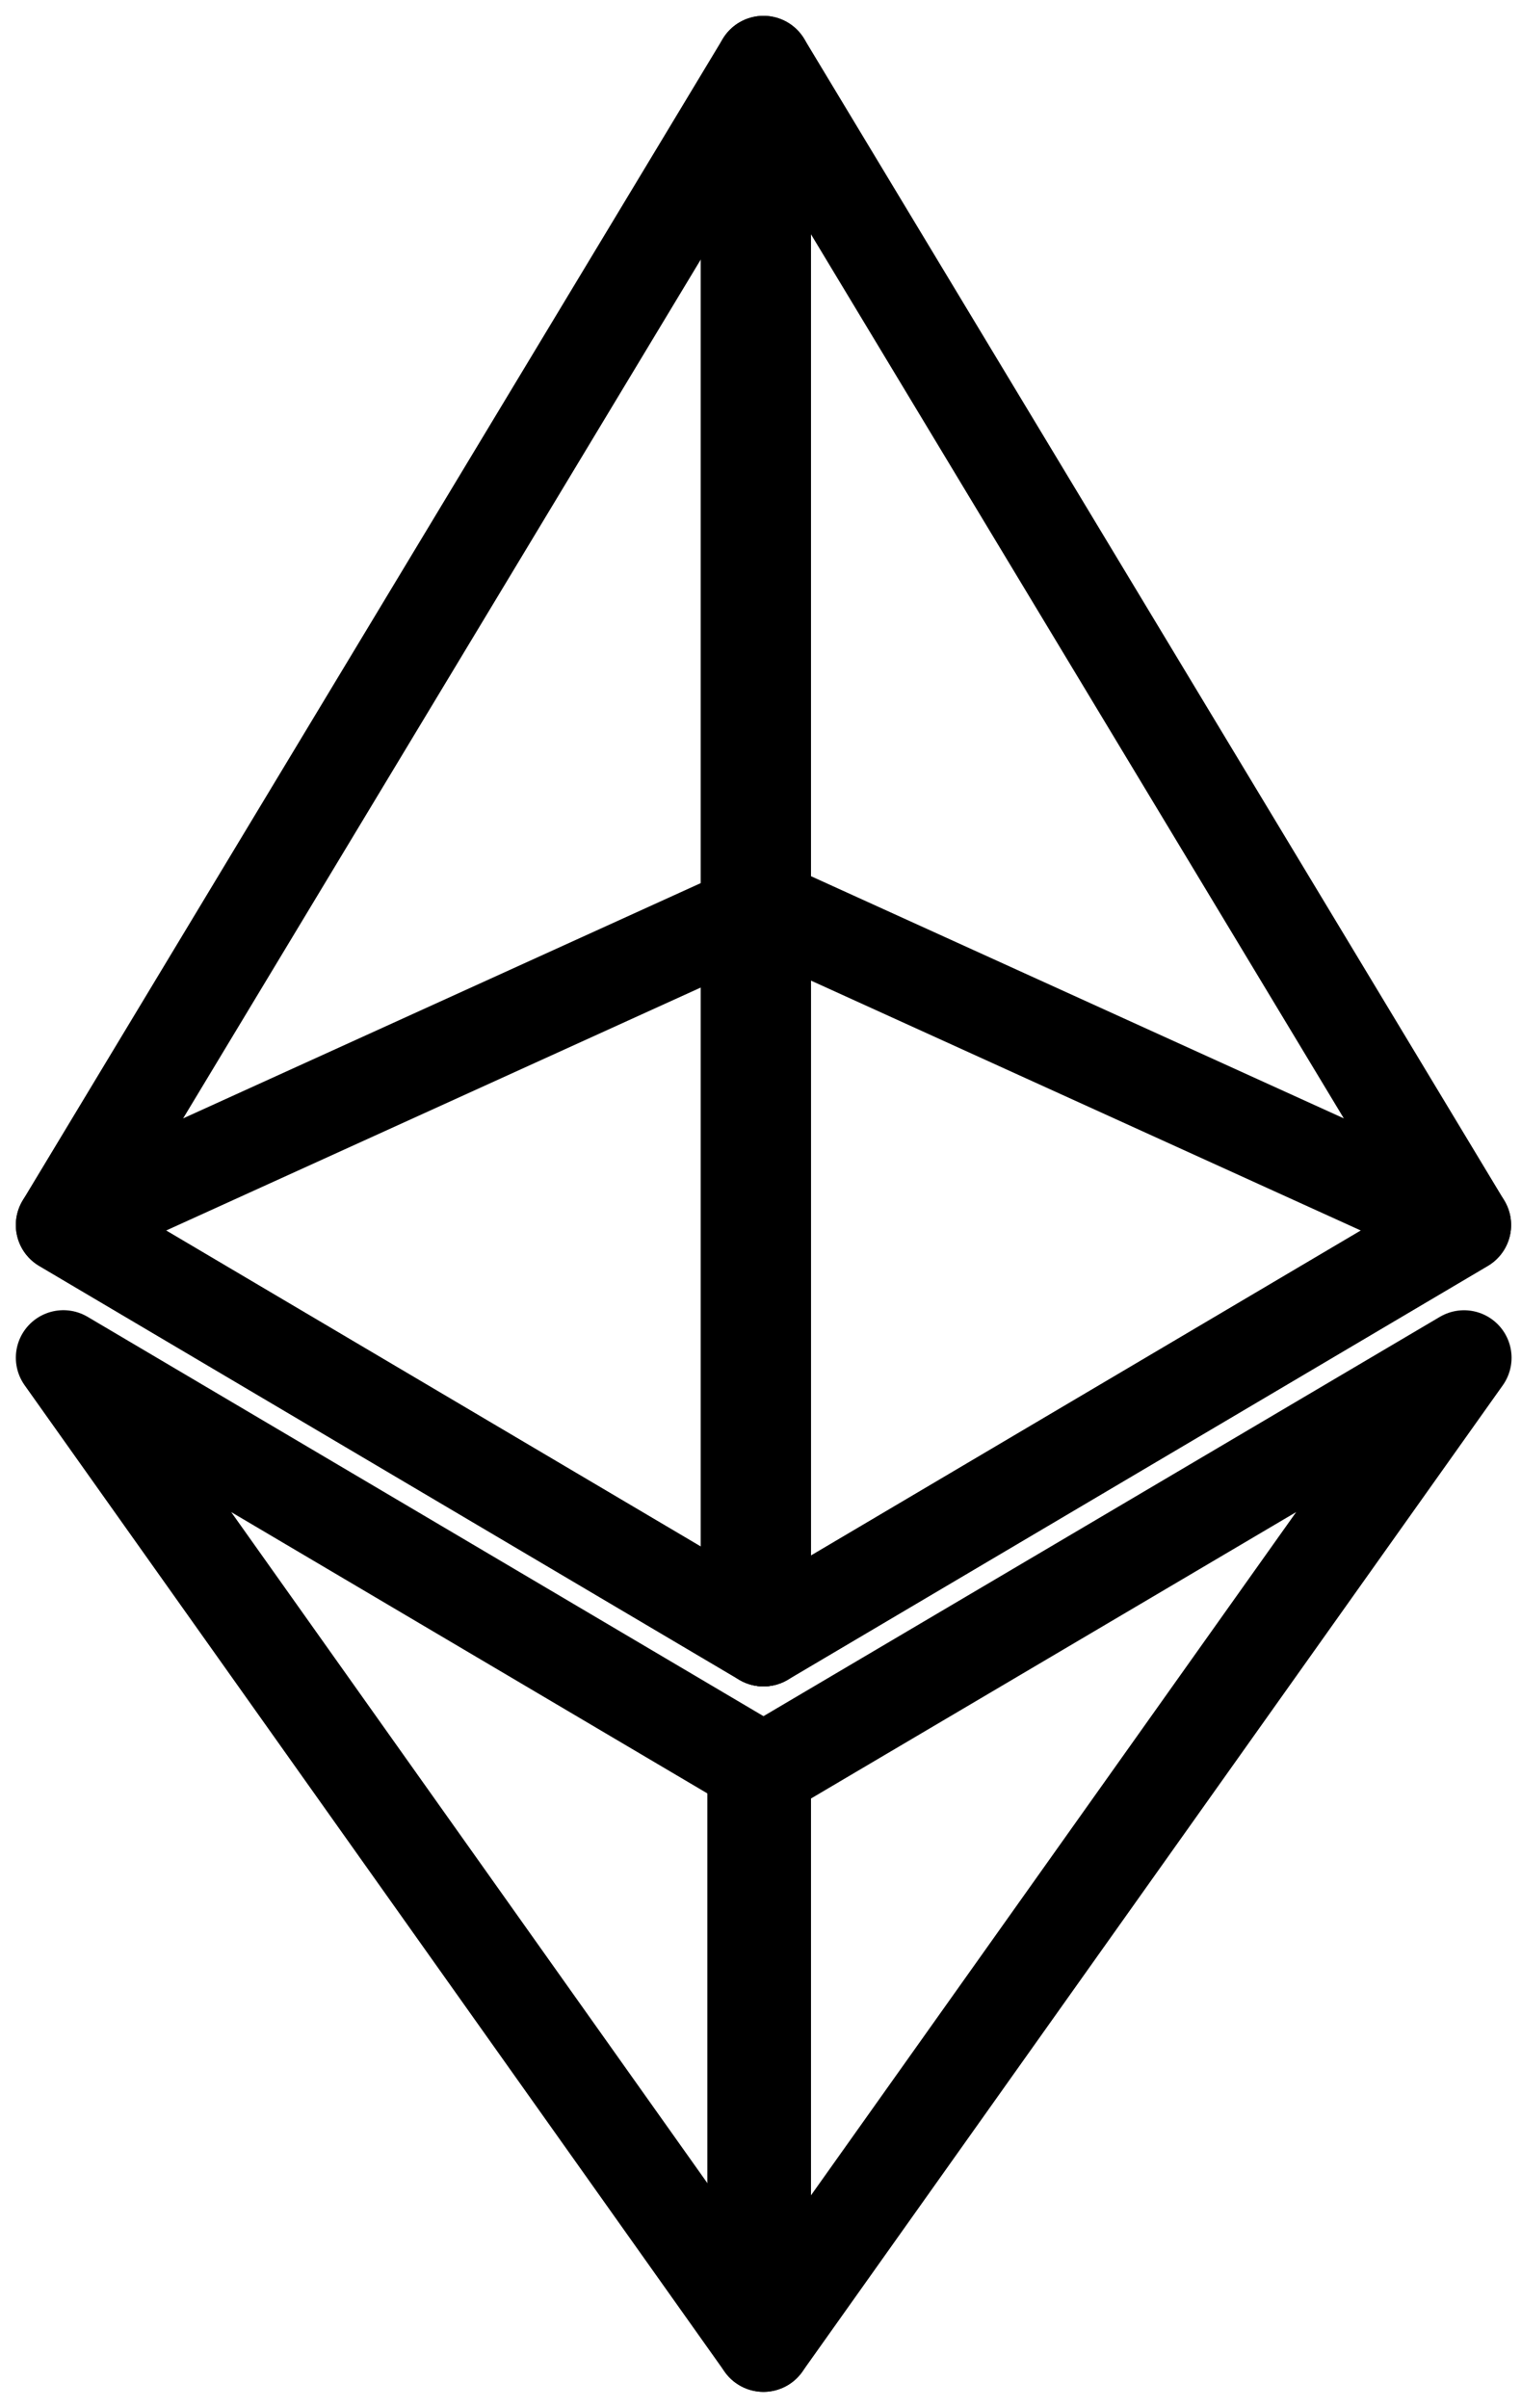
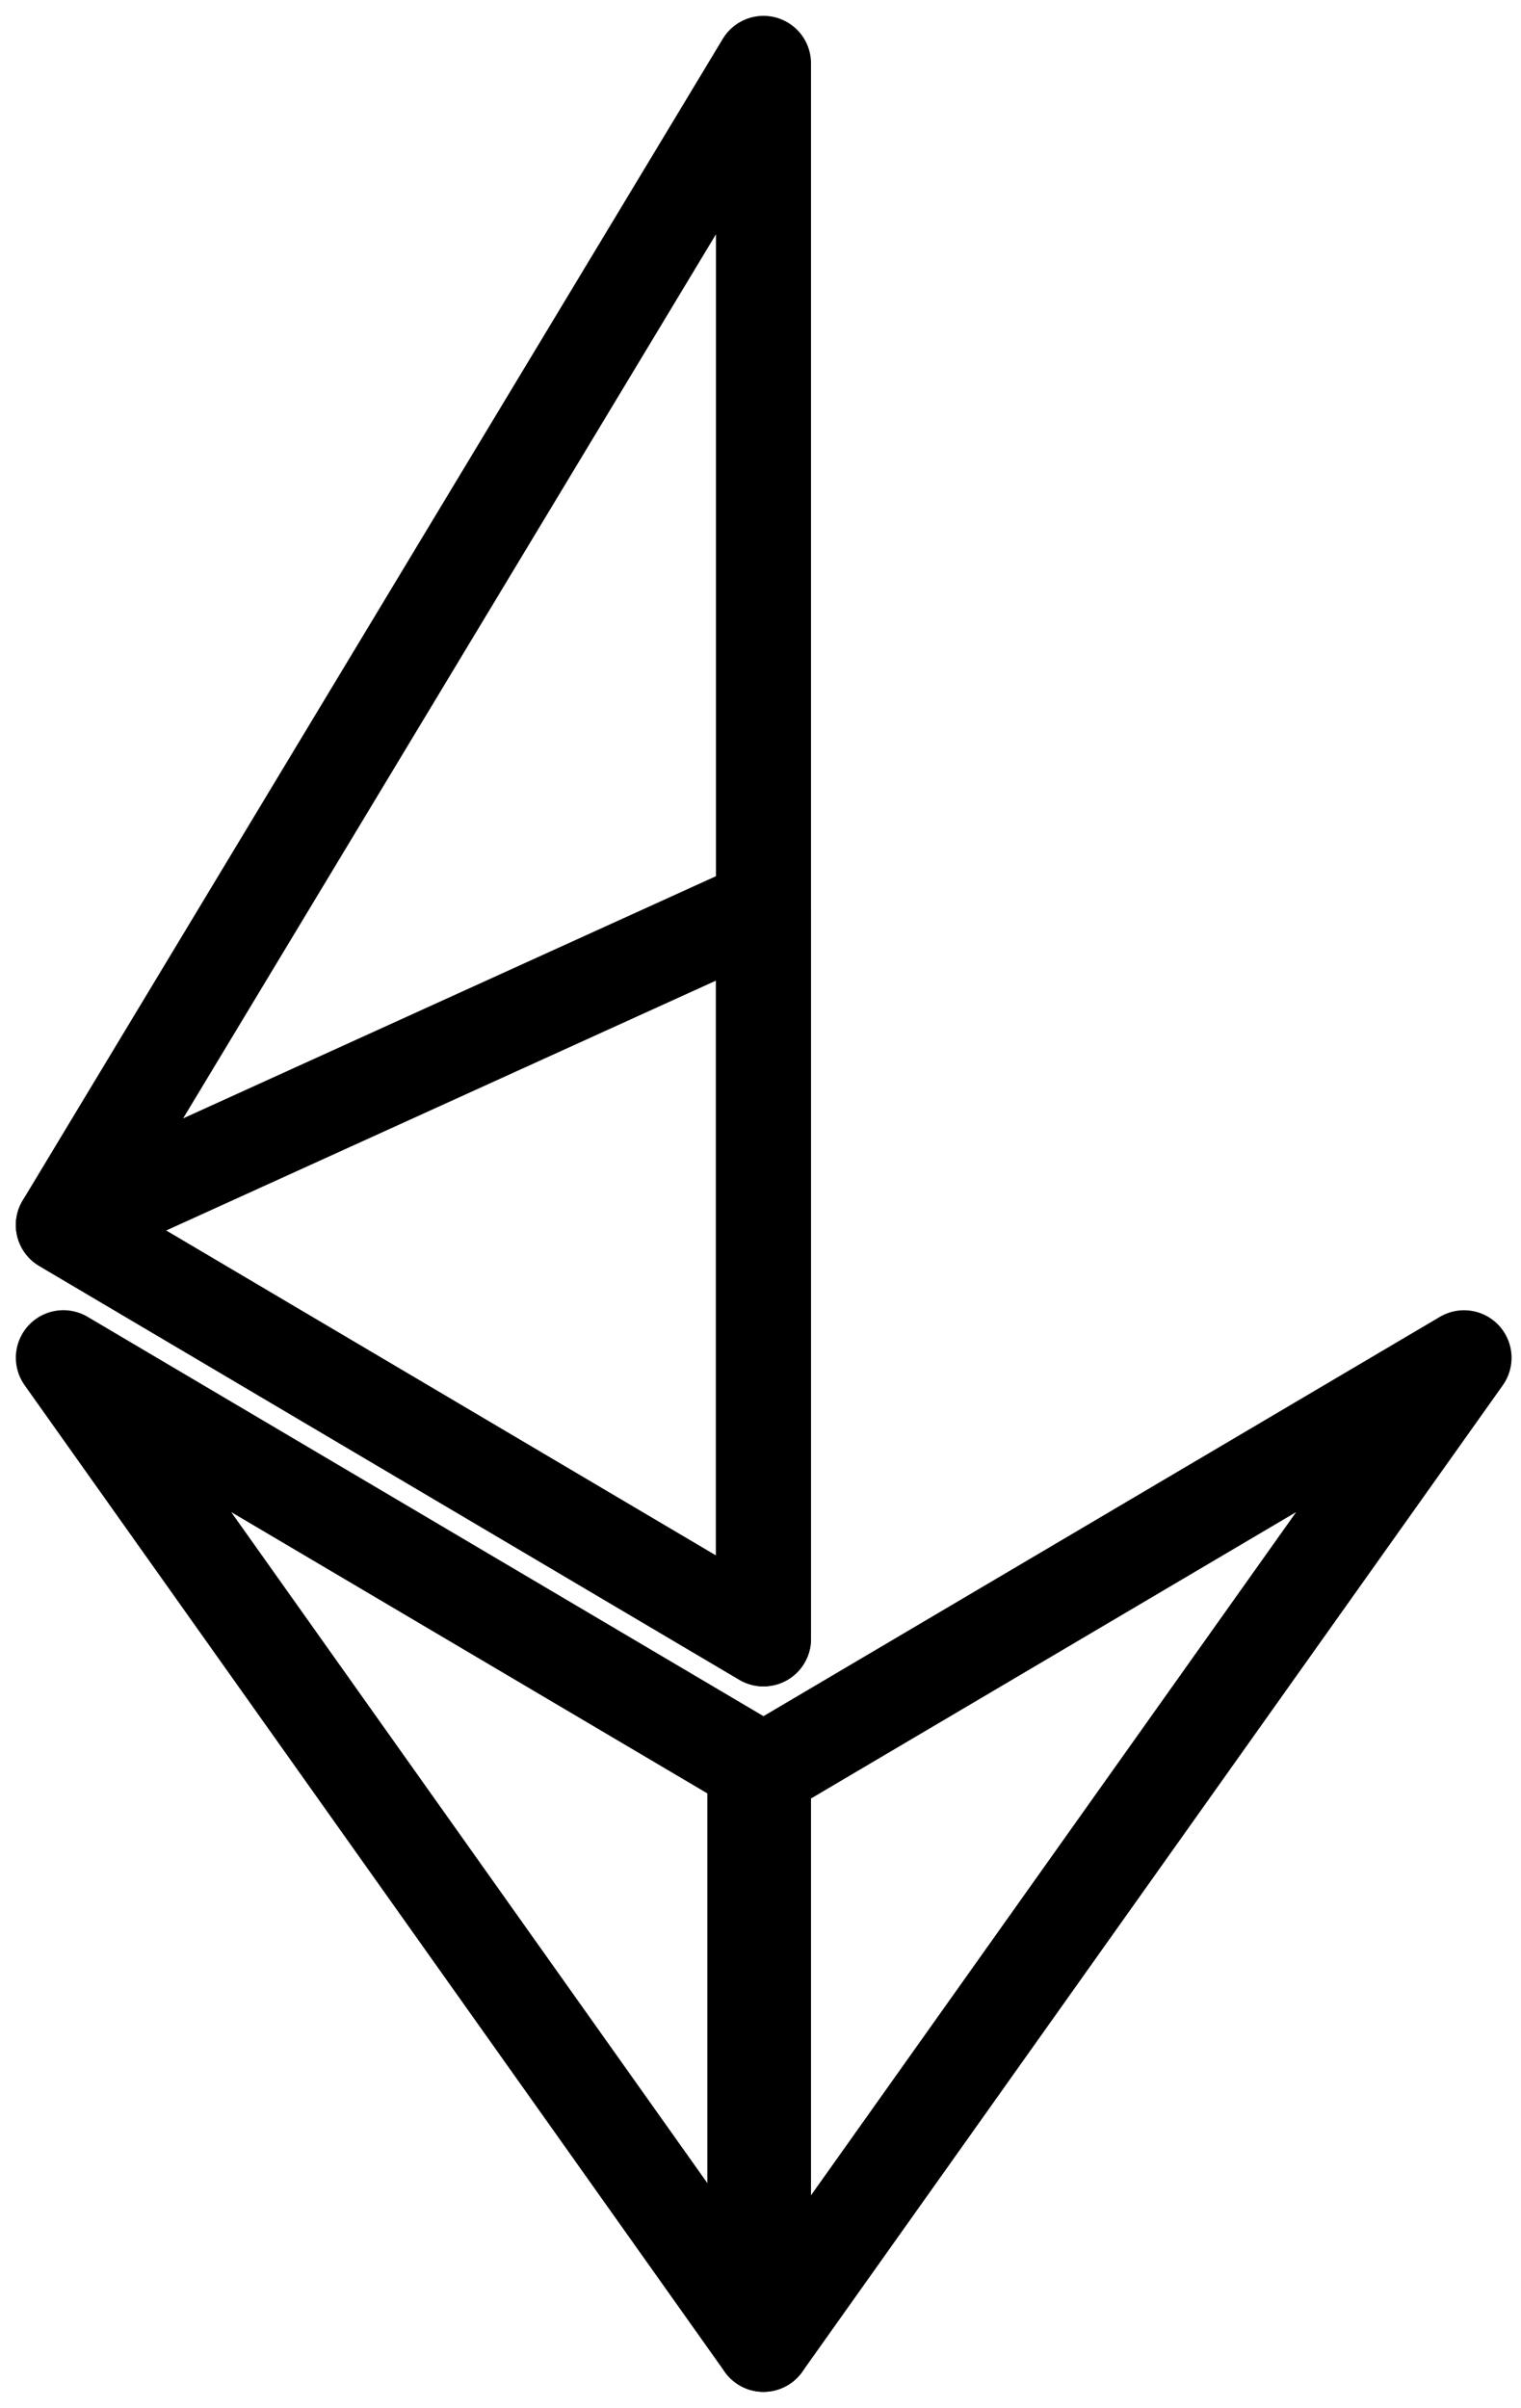
<svg xmlns="http://www.w3.org/2000/svg" width="24" height="38" viewBox="0 0 24 38" fill="none">
-   <path d="M12.047 1L11.806 1.82V25.619L12.047 25.86L23.094 19.33L12.047 1Z" stroke="#1F6CB6" style="stroke:#1F6CB6;stroke:color(display-p3 0.122 0.422 0.713);stroke-opacity:1;" stroke-width="1.5" stroke-linejoin="round" />
  <path d="M12.047 1L1 19.33L12.047 25.86V14.309V1Z" stroke="#1F6CB6" style="stroke:#1F6CB6;stroke:color(display-p3 0.122 0.422 0.713);stroke-opacity:1;" stroke-width="1.5" stroke-linejoin="round" />
  <path d="M12.047 27.951L11.911 28.117V36.595L12.047 36.992L23.101 21.425L12.047 27.951Z" stroke="#1F6CB6" style="stroke:#1F6CB6;stroke:color(display-p3 0.122 0.422 0.713);stroke-opacity:1;" stroke-width="1.5" stroke-linejoin="round" />
-   <path d="M12.047 36.992V27.951L1 21.424L12.047 36.992Z" stroke="#1F6CB6" style="stroke:#1F6CB6;stroke:color(display-p3 0.122 0.422 0.713);stroke-opacity:1;" stroke-width="1.5" stroke-linejoin="round" />
-   <path d="M12.047 25.86L23.094 19.33L12.047 14.309V25.86Z" stroke="#1F6CB6" style="stroke:#1F6CB6;stroke:color(display-p3 0.122 0.422 0.713);stroke-opacity:1;" stroke-width="1.5" stroke-linejoin="round" />
+   <path d="M12.047 36.992V27.951L1 21.424Z" stroke="#1F6CB6" style="stroke:#1F6CB6;stroke:color(display-p3 0.122 0.422 0.713);stroke-opacity:1;" stroke-width="1.5" stroke-linejoin="round" />
  <path d="M1 19.33L12.047 25.86V14.309L1 19.33Z" stroke="#1F6CB6" style="stroke:#1F6CB6;stroke:color(display-p3 0.122 0.422 0.713);stroke-opacity:1;" stroke-width="1.5" stroke-linejoin="round" />
</svg>